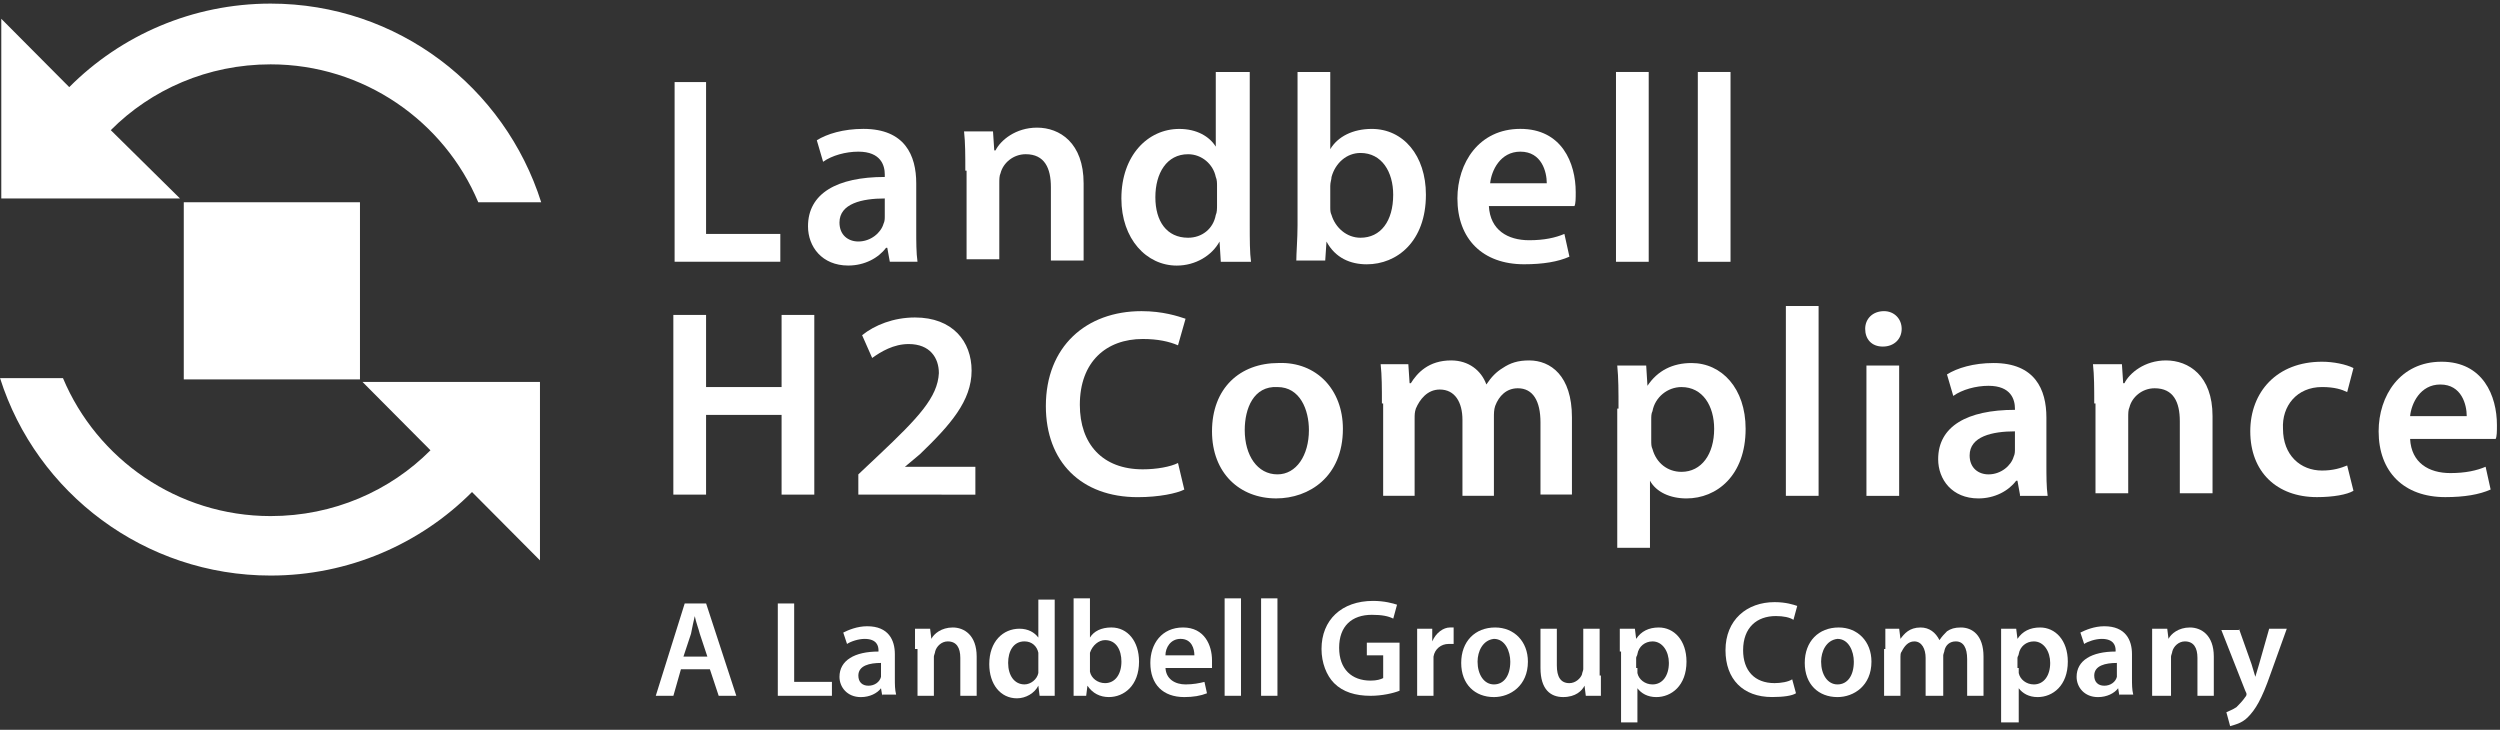
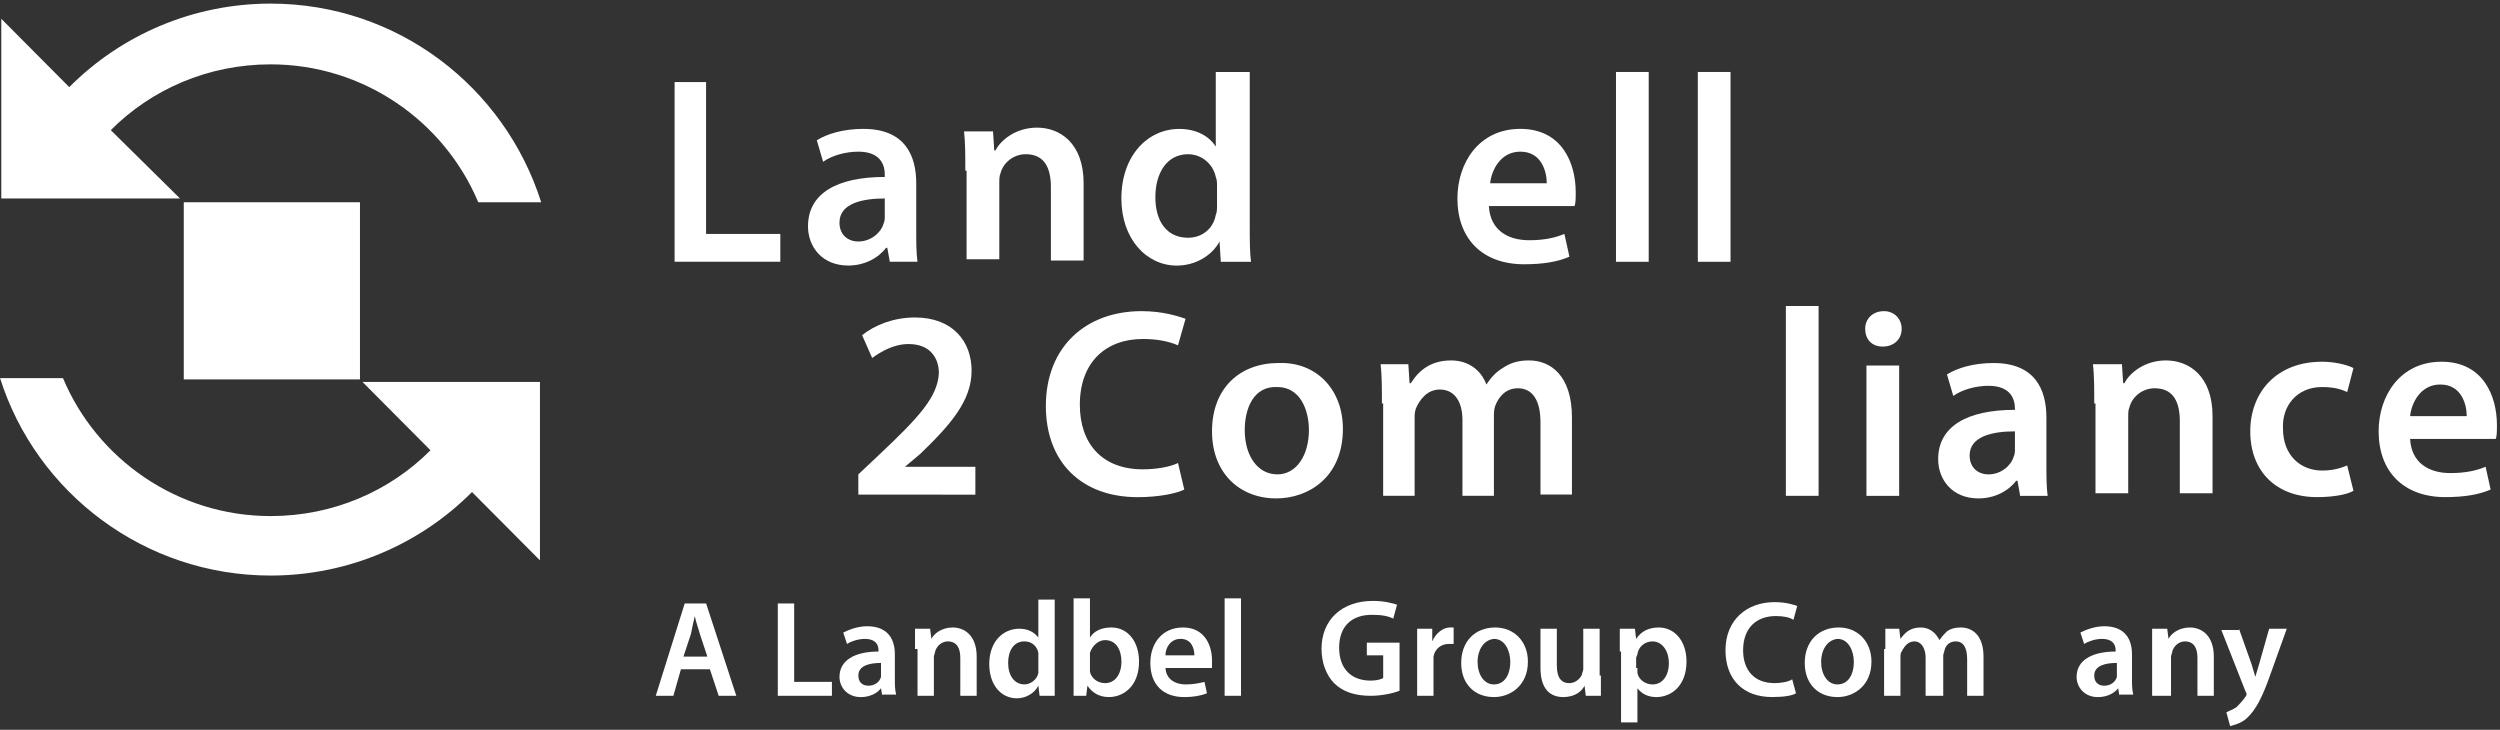
<svg xmlns="http://www.w3.org/2000/svg" fill="none" height="101" viewBox="0 0 346 101" width="346">
  <rect x="0" y="0" width="346" height="101" fill="#333333" stroke="none" />
  <clipPath id="a">
    <path d="m.008.5h345.745v100h-345.745z" />
  </clipPath>
  <g clip-path="url(#a)" fill="#fff">
    <path d="m50.171 52.861 9.406 9.457c-5.574 5.604-13.412 9.107-22.121 9.107-12.889 0-24.037-7.881-28.739-19.089h-8.709c5.051 15.937 20.031 27.32 37.448 27.32 10.799 0 20.727-4.378 27.869-11.559l9.406 9.457v-24.694z" />
    <path d="m24.913 27.47-9.58-9.457c5.574-5.604 13.412-9.107 22.121-9.107 12.889 0 24.037 7.881 28.739 19.089h8.709c-5.051-15.937-19.856-27.496-37.448-27.496-10.799 0-20.727 4.378-27.869 11.559l-9.406-9.457v24.869z" />
    <path d="m49.819 27.992h-24.385v24.518h24.385z" />
    <path d="m93.191 11.359h4.529v21.016h10.277v3.853h-14.631v-24.869z" />
    <path d="m123.15 36.225-.349-1.926h-.174c-1.045 1.401-2.961 2.452-5.225 2.452-3.658 0-5.574-2.627-5.574-5.429 0-4.553 4.006-6.83 10.625-6.83v-.35c0-1.226-.523-3.152-3.658-3.152-1.742 0-3.657.525-4.877 1.401l-.871-2.977c1.394-.876 3.658-1.576 6.445-1.576 5.748 0 7.316 3.678 7.316 7.531v6.48c0 1.576-.001 3.152.174 4.378zm-.697-8.757c-3.135 0-6.27.701-6.27 3.328 0 1.751 1.219 2.627 2.612 2.627 1.742 0 3.135-1.226 3.484-2.452.174-.35.174-.701.174-1.051z" />
    <path d="m133.6 23.619c0-2.102 0-3.853-.174-5.429h4.006l.174 2.627h.174c.697-1.401 2.787-3.152 5.748-3.152 3.135 0 6.445 2.102 6.445 7.706v10.683h-4.529v-10.158c0-2.627-.871-4.553-3.483-4.553-1.742 0-3.136 1.226-3.484 2.627-.174.35-.174.876-.174 1.401v10.508h-4.529v-12.259z" />
    <path d="m172.965 9.961v21.191c0 1.927 0 3.853.175 5.079h-4.181l-.174-2.802c-1.045 1.927-3.309 3.328-5.922 3.328-4.18 0-7.664-3.678-7.664-9.282 0-5.955 3.658-9.632 8.012-9.632 2.439 0 4.181 1.051 5.052 2.452v-10.333zm-4.528 15.762c0-.35 0-.876-.174-1.226-.349-1.751-1.916-3.152-3.832-3.152-2.961 0-4.529 2.627-4.529 5.954s1.568 5.604 4.529 5.604c1.916 0 3.483-1.226 3.832-3.152.174-.35.174-.876.174-1.401z" />
-     <path d="m179.406 36.231c0-1.226.174-3.152.174-5.079v-21.191h4.529v10.683c1.045-1.751 3.135-2.802 5.748-2.802 4.354 0 7.49 3.678 7.49 9.107 0 6.48-4.006 9.632-8.187 9.632-2.264 0-4.354-.876-5.573-3.152l-.175 2.627h-4.006zm4.703-7.531c0 .35 0 .701.174 1.051.523 1.751 2.09 3.152 4.006 3.152 2.787 0 4.529-2.277 4.529-5.954 0-3.152-1.568-5.779-4.529-5.779-1.916 0-3.483 1.401-4.006 3.328 0 .35-.174.701-.174 1.226z" />
    <path d="m206.061 28.519c.175 3.327 2.613 4.729 5.574 4.729 2.09 0 3.658-.35 4.877-.876l.697 3.152c-1.568.701-3.658 1.051-6.271 1.051-5.747 0-9.231-3.503-9.231-9.107 0-4.904 2.961-9.632 8.709-9.632s7.664 4.729 7.664 8.757c0 .876 0 1.576-.174 1.927zm8.013-3.152c0-1.576-.697-4.378-3.658-4.378-2.787 0-4.006 2.627-4.18 4.378z" />
    <path d="m223.652 9.961h4.529v26.27h-4.529z" />
    <path d="m234.977 9.961h4.528v26.27h-4.528z" />
-     <path d="m97.72 43.586v9.982h10.451v-9.982h4.528v24.869h-4.528v-11.033h-10.451v11.033h-4.529v-24.869z" />
    <path d="m118.793 68.456v-2.802l2.787-2.627c5.574-5.254 8.186-8.056 8.36-11.383 0-2.102-1.219-4.028-4.18-4.028-2.09 0-3.832 1.051-5.051 1.926l-1.393-3.152c1.741-1.401 4.354-2.452 7.315-2.452 5.225 0 7.838 3.328 7.838 7.356 0 4.203-2.961 7.531-7.141 11.559l-2.09 1.751h9.754v3.853z" />
    <path d="m163.906 67.756c-1.045.525-3.484 1.051-6.445 1.051-7.838 0-12.715-4.904-12.715-12.609 0-8.231 5.574-13.135 13.238-13.135 2.961 0 5.051.701 6.096 1.051l-1.045 3.678c-1.219-.525-2.787-.876-4.877-.876-5.051 0-8.709 3.152-8.709 9.107 0 5.429 3.135 8.932 8.709 8.932 1.916 0 3.832-.35 4.877-.876z" />
    <path d="m185.857 59.347c0 6.655-4.703 9.632-9.232 9.632-5.051 0-8.883-3.503-8.883-9.282 0-5.955 3.832-9.457 9.232-9.457 5.225-.175 8.883 3.678 8.883 9.107zm-13.586.175c0 3.503 1.742 6.13 4.528 6.13 2.613 0 4.355-2.627 4.355-6.13 0-2.802-1.219-5.955-4.355-5.955-3.309-.175-4.528 2.977-4.528 5.955z" />
    <path d="m191.256 55.837c0-2.102 0-3.853-.174-5.429h3.832l.174 2.627h.174c.871-1.401 2.439-3.152 5.574-3.152 2.439 0 4.18 1.401 4.877 3.328.697-1.051 1.393-1.751 2.264-2.277 1.045-.701 2.091-1.051 3.658-1.051 2.961 0 5.922 2.102 5.922 7.881v10.683h-4.354v-9.982c0-2.977-1.045-4.729-3.135-4.729-1.568 0-2.613 1.051-3.136 2.452-.174.525-.174 1.051-.174 1.576v10.858h-4.354v-10.508c0-2.452-1.045-4.203-3.136-4.203-1.741 0-2.786 1.401-3.309 2.627-.174.525-.174.876-.174 1.401v10.683h-4.355v-12.785z" />
-     <path d="m224.002 56.547c0-2.452 0-4.203-.174-5.954h4.006l.174 2.802c1.394-2.102 3.484-3.152 6.097-3.152 4.18 0 7.489 3.503 7.489 9.107 0 6.48-4.006 9.632-8.186 9.632-2.264 0-4.18-.876-5.051-2.452v9.282h-4.529v-19.265zm4.529 4.378c0 .525 0 .876.174 1.226.523 1.927 2.09 3.152 4.006 3.152 2.787 0 4.529-2.452 4.529-5.955 0-3.152-1.568-5.779-4.529-5.779-1.916 0-3.658 1.401-4.006 3.328-.174.35-.174.701-.174 1.226z" />
    <path d="m247.164 42.352h4.529v26.27h-4.529z" />
    <path d="m263.192 45.514c0 1.401-1.045 2.452-2.613 2.452-1.567 0-2.438-1.051-2.438-2.452 0-1.401 1.045-2.452 2.612-2.452 1.394 0 2.439 1.051 2.439 2.452zm-4.877 22.942v-17.863h4.528v18.038h-4.528z" />
    <path d="m279.564 68.456-.349-1.926h-.174c-1.045 1.401-2.961 2.452-5.225 2.452-3.658 0-5.574-2.627-5.574-5.429 0-4.553 4.006-6.83 10.625-6.83v-.175c0-1.226-.522-3.152-3.658-3.152-1.741 0-3.657.525-4.877 1.401l-.871-2.977c1.394-.876 3.658-1.576 6.445-1.576 5.748 0 7.316 3.678 7.316 7.531v6.48c0 1.576 0 3.152.174 4.378h-3.832zm-.697-8.757c-3.135 0-6.27.701-6.27 3.328 0 1.751 1.219 2.627 2.612 2.627 1.742 0 3.136-1.226 3.484-2.452.174-.35.174-.701.174-1.051z" />
    <path d="m289.842 55.837c0-2.102 0-3.853-.174-5.429h4.006l.174 2.627h.174c.697-1.401 2.787-3.152 5.748-3.152 3.136 0 6.445 2.102 6.445 7.706v10.683h-4.529v-9.982c0-2.627-.871-4.553-3.483-4.553-1.742 0-3.136 1.226-3.484 2.627-.174.35-.174.876-.174 1.401v10.508h-4.529v-12.434z" />
    <path d="m325.72 67.926c-.871.525-2.787.876-5.051.876-5.574 0-9.231-3.503-9.231-9.107 0-5.429 3.657-9.632 9.928-9.632 1.567 0 3.309.35 4.354.876l-.871 3.328c-.696-.35-1.742-.701-3.483-.701-3.484 0-5.574 2.627-5.4 5.779 0 3.678 2.439 5.779 5.4 5.779 1.567 0 2.612-.35 3.483-.701z" />
    <path d="m333.558 60.745c.174 3.328 2.612 4.729 5.573 4.729 2.09 0 3.658-.35 4.877-.876l.697 3.152c-1.568.701-3.658 1.051-6.27 1.051-5.748 0-9.232-3.503-9.232-9.107 0-4.904 2.961-9.632 8.709-9.632s7.664 4.729 7.664 8.757c0 .876 0 1.576-.174 1.926zm7.838-3.152c0-1.576-.697-4.378-3.658-4.378-2.787 0-4.006 2.627-4.18 4.378z" />
    <path d="m94.241 92.623-1.045 3.678h-2.438l4.006-12.785h2.961l4.18 12.785h-2.438l-1.219-3.678zm3.658-1.751-1.045-3.152c-.174-.701-.523-1.576-.697-2.452-.174.701-.348 1.576-.523 2.452l-1.045 3.152z" />
    <path d="m107.648 83.516h2.265v10.858h5.225v1.926h-7.49z" />
    <path d="m122.106 96.304-.175-1.051c-.522.701-1.567 1.226-2.786 1.226-1.916 0-2.961-1.401-2.961-2.802 0-2.277 2.09-3.503 5.399-3.503v-.175c0-.525-.174-1.576-1.916-1.576-.871 0-1.916.35-2.438.701l-.523-1.576c.697-.35 1.916-.876 3.31-.876 2.961 0 3.831 1.926 3.831 3.853v3.328c0 .876 0 1.576.175 2.277h-1.916zm-.175-4.553c-1.567 0-3.135.35-3.135 1.751 0 .876.523 1.401 1.394 1.401s1.567-.525 1.741-1.226c0-.175 0-.35 0-.525z" />
    <path d="m126.637 89.821c0-1.051 0-1.927 0-2.802h2.09l.174 1.401c.348-.701 1.393-1.576 2.961-1.576s3.309 1.051 3.309 4.028v5.429h-2.264v-5.254c0-1.401-.522-2.277-1.742-2.277-.871 0-1.567.701-1.741 1.401 0 .175-.175.525-.175.701v5.429h-2.264v-6.48z" />
    <path d="m145.971 82.812v10.858 2.627h-2.09l-.174-1.401c-.523 1.051-1.742 1.751-2.961 1.751-2.264 0-3.832-1.927-3.832-4.729 0-3.152 1.916-4.904 4.18-4.904 1.22 0 2.09.525 2.613 1.226v-5.254h2.264zm-2.264 8.056c0-.175 0-.35 0-.525-.174-.876-.871-1.576-1.916-1.576-1.568 0-2.264 1.401-2.264 2.977 0 1.751.871 2.977 2.264 2.977.871 0 1.742-.701 1.916-1.576 0-.175 0-.35 0-.701z" />
    <path d="m148.586 96.298c0-.701 0-1.576 0-2.627v-10.858h2.264v5.429c.523-.876 1.568-1.401 2.961-1.401 2.265 0 3.832 1.927 3.832 4.729 0 3.328-2.09 4.904-4.18 4.904-1.219 0-2.264-.525-2.961-1.576l-.174 1.401zm2.264-3.853v.525c.174.876 1.045 1.576 2.09 1.576 1.394 0 2.265-1.226 2.265-2.977 0-1.576-.697-2.977-2.265-2.977-.87 0-1.741.701-2.09 1.751v.525z" />
    <path d="m161.297 92.273c0 1.751 1.394 2.452 2.787 2.452 1.045 0 1.916-.175 2.613-.35l.348 1.576c-.871.35-1.916.525-3.135.525-2.961 0-4.703-1.751-4.703-4.729 0-2.627 1.568-4.904 4.529-4.904s4.006 2.452 4.006 4.553v1.051h-6.445zm4.006-1.576c0-.876-.348-2.277-1.916-2.277-1.393 0-2.09 1.226-2.09 2.277z" />
    <path d="m169.488 82.812h2.265v13.485h-2.265z" />
-     <path d="m174.535 82.812h2.264v13.485h-2.264z" />
    <path d="m193.698 95.598c-.871.35-2.439.701-4.007.701-2.09 0-3.832-.525-5.051-1.751-1.045-1.051-1.742-2.802-1.742-4.729 0-4.028 2.787-6.655 7.142-6.655 1.567 0 2.787.35 3.309.525l-.522 1.926c-.697-.35-1.568-.525-2.961-.525-2.787 0-4.529 1.576-4.529 4.553 0 2.977 1.742 4.553 4.354 4.553.871 0 1.394-.175 1.742-.35v-3.152h-2.264v-1.751h4.529z" />
    <path d="m196.133 89.996c0-1.226 0-2.102 0-2.977h2.09v1.751c.523-1.226 1.568-1.926 2.438-1.926h.523v2.277c-.174 0-.348 0-.697 0-1.045 0-1.916.701-2.09 1.751v.701 4.729h-2.264z" />
    <path d="m211.462 91.572c0 3.328-2.439 4.904-4.703 4.904-2.613 0-4.529-1.751-4.529-4.729 0-2.977 1.916-4.904 4.703-4.904 2.613 0 4.529 1.926 4.529 4.729zm-6.967 0c0 1.751.871 3.152 2.264 3.152 1.394 0 2.264-1.226 2.264-3.152 0-1.401-.696-3.152-2.264-3.152-1.567.175-2.264 1.751-2.264 3.152z" />
    <path d="m221.564 93.496v2.802h-2.09l-.175-1.401c-.348.701-1.219 1.576-2.961 1.576-1.741 0-3.135-1.051-3.135-4.028v-5.429h2.264v5.079c0 1.576.523 2.452 1.742 2.452.871 0 1.568-.701 1.742-1.226 0-.175.174-.525.174-.701v-5.604h2.265v6.48z" />
    <path d="m224.18 90.171c0-1.226 0-2.277 0-3.152h2.09l.174 1.401c.697-1.051 1.742-1.576 3.135-1.576 2.09 0 3.832 1.751 3.832 4.729 0 3.328-2.09 4.904-4.18 4.904-1.219 0-2.09-.525-2.613-1.226v4.729h-2.264v-9.807zm2.438 2.277v.701c.174.876 1.045 1.576 2.09 1.576 1.394 0 2.265-1.226 2.265-2.977 0-1.576-.871-2.977-2.265-2.977-1.045 0-1.916.701-2.09 1.751 0 .175-.174.35-.174.525v1.401z" />
    <path d="m248.563 95.945c-.523.35-1.742.525-3.31.525-4.006 0-6.444-2.452-6.444-6.48 0-4.203 2.961-6.655 6.793-6.655 1.567 0 2.612.35 3.135.525l-.523 1.927c-.522-.35-1.393-.525-2.438-.525-2.613 0-4.529 1.576-4.529 4.729 0 2.802 1.568 4.553 4.355 4.553.87 0 1.916-.175 2.438-.525z" />
    <path d="m259.009 91.572c0 3.328-2.439 4.904-4.703 4.904-2.613 0-4.529-1.751-4.529-4.729 0-2.977 1.916-4.904 4.703-4.904 2.613 0 4.529 1.926 4.529 4.729zm-6.967 0c0 1.751.871 3.152 2.264 3.152s2.264-1.226 2.264-3.152c0-1.401-.696-3.152-2.264-3.152-1.568.175-2.264 1.751-2.264 3.152z" />
    <path d="m260.932 89.821c0-1.051 0-1.927 0-2.802h1.916l.174 1.401c.523-.701 1.219-1.576 2.787-1.576 1.219 0 2.09.701 2.613 1.751.348-.525.696-.876 1.045-1.226.522-.35 1.045-.525 1.916-.525 1.567 0 3.135 1.051 3.135 4.028v5.429h-2.264v-5.079c0-1.576-.523-2.452-1.568-2.452-.871 0-1.393.525-1.568 1.226 0 .175-.174.525-.174.701v5.604h-2.438v-5.254c0-1.226-.523-2.277-1.568-2.277-.871 0-1.393.701-1.742 1.401-.174.175-.174.525-.174.701v5.429h-2.264v-6.48z" />
-     <path d="m276.953 90.171c0-1.226 0-2.277 0-3.152h2.09l.174 1.401c.697-1.051 1.742-1.576 3.136-1.576 2.09 0 3.832 1.751 3.832 4.729 0 3.328-2.091 4.904-4.181 4.904-1.219 0-2.09-.525-2.612-1.226v4.729h-2.439zm2.439 2.277v.701c.174.876 1.045 1.576 2.09 1.576 1.393 0 2.264-1.226 2.264-2.977 0-1.576-.871-2.977-2.264-2.977-1.045 0-1.916.701-2.09 1.751 0 .175-.175.35-.175.525v1.401z" />
    <path d="m293.324 96.304-.174-1.051c-.522.701-1.567 1.226-2.787 1.226-1.916 0-2.961-1.401-2.961-2.802 0-2.277 2.09-3.503 5.4-3.503v-.175c0-.525-.174-1.576-1.916-1.576-.871 0-1.916.35-2.439.701l-.522-1.576c.697-.35 1.916-.876 3.309-.876 2.961 0 3.832 1.926 3.832 3.853v3.328c0 .876 0 1.576.174 2.277h-1.916zm-.348-4.553c-1.568 0-3.135.35-3.135 1.751 0 .876.522 1.401 1.393 1.401s1.568-.525 1.742-1.226c0-.175 0-.35 0-.525z" />
    <path d="m297.855 89.821c0-1.051 0-1.927 0-2.802h2.091l.174 1.401c.348-.701 1.393-1.576 2.961-1.576 1.567 0 3.309 1.051 3.309 4.028v5.429h-2.264v-5.254c0-1.401-.523-2.277-1.742-2.277-.871 0-1.567.701-1.742 1.401 0 .175-.174.525-.174.701v5.429h-2.613z" />
    <path d="m309.872 87.016 1.742 4.904c.174.525.348 1.226.522 1.751.175-.525.349-1.226.523-1.751l1.393-4.904h2.439l-2.264 6.305c-1.22 3.503-2.091 4.904-3.136 5.954-.871.875-1.916 1.051-2.438 1.226l-.523-1.927c.349-.175.871-.35 1.394-.701.348-.35.871-.876 1.219-1.401.174-.175.174-.35.174-.35 0-.175 0-.175-.174-.525l-3.309-8.406h2.438z" />
  </g>
</svg>